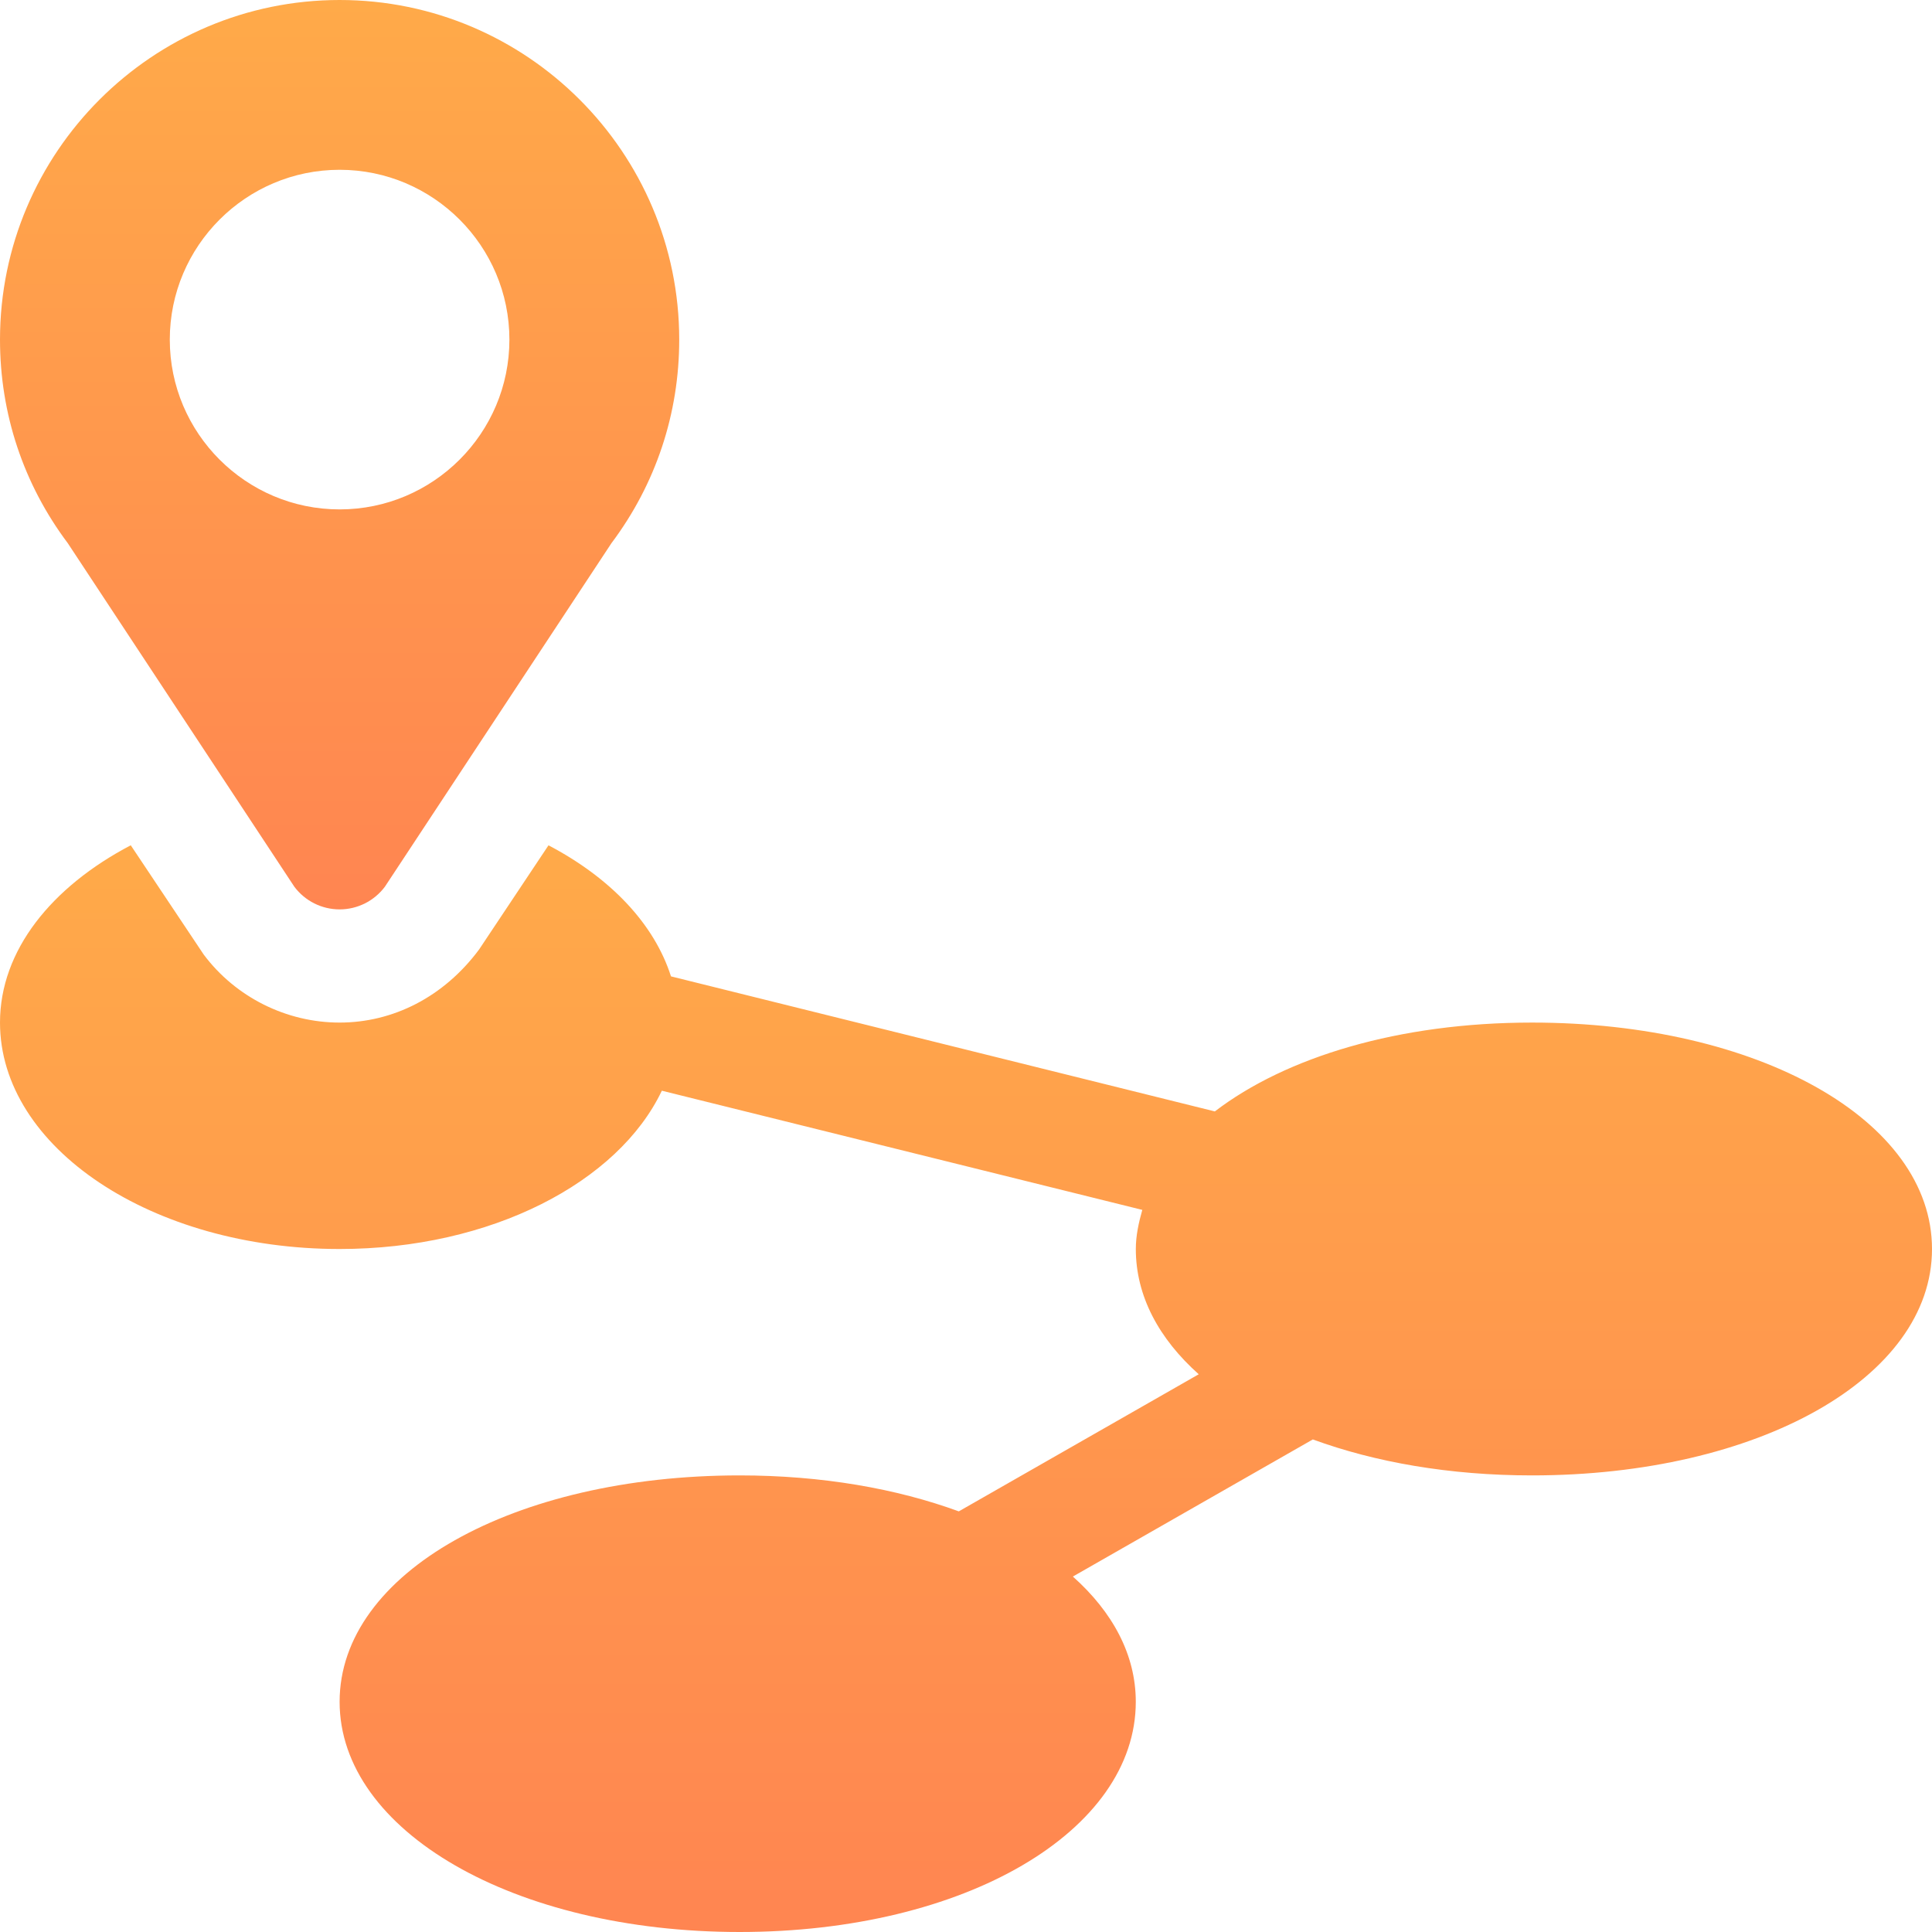
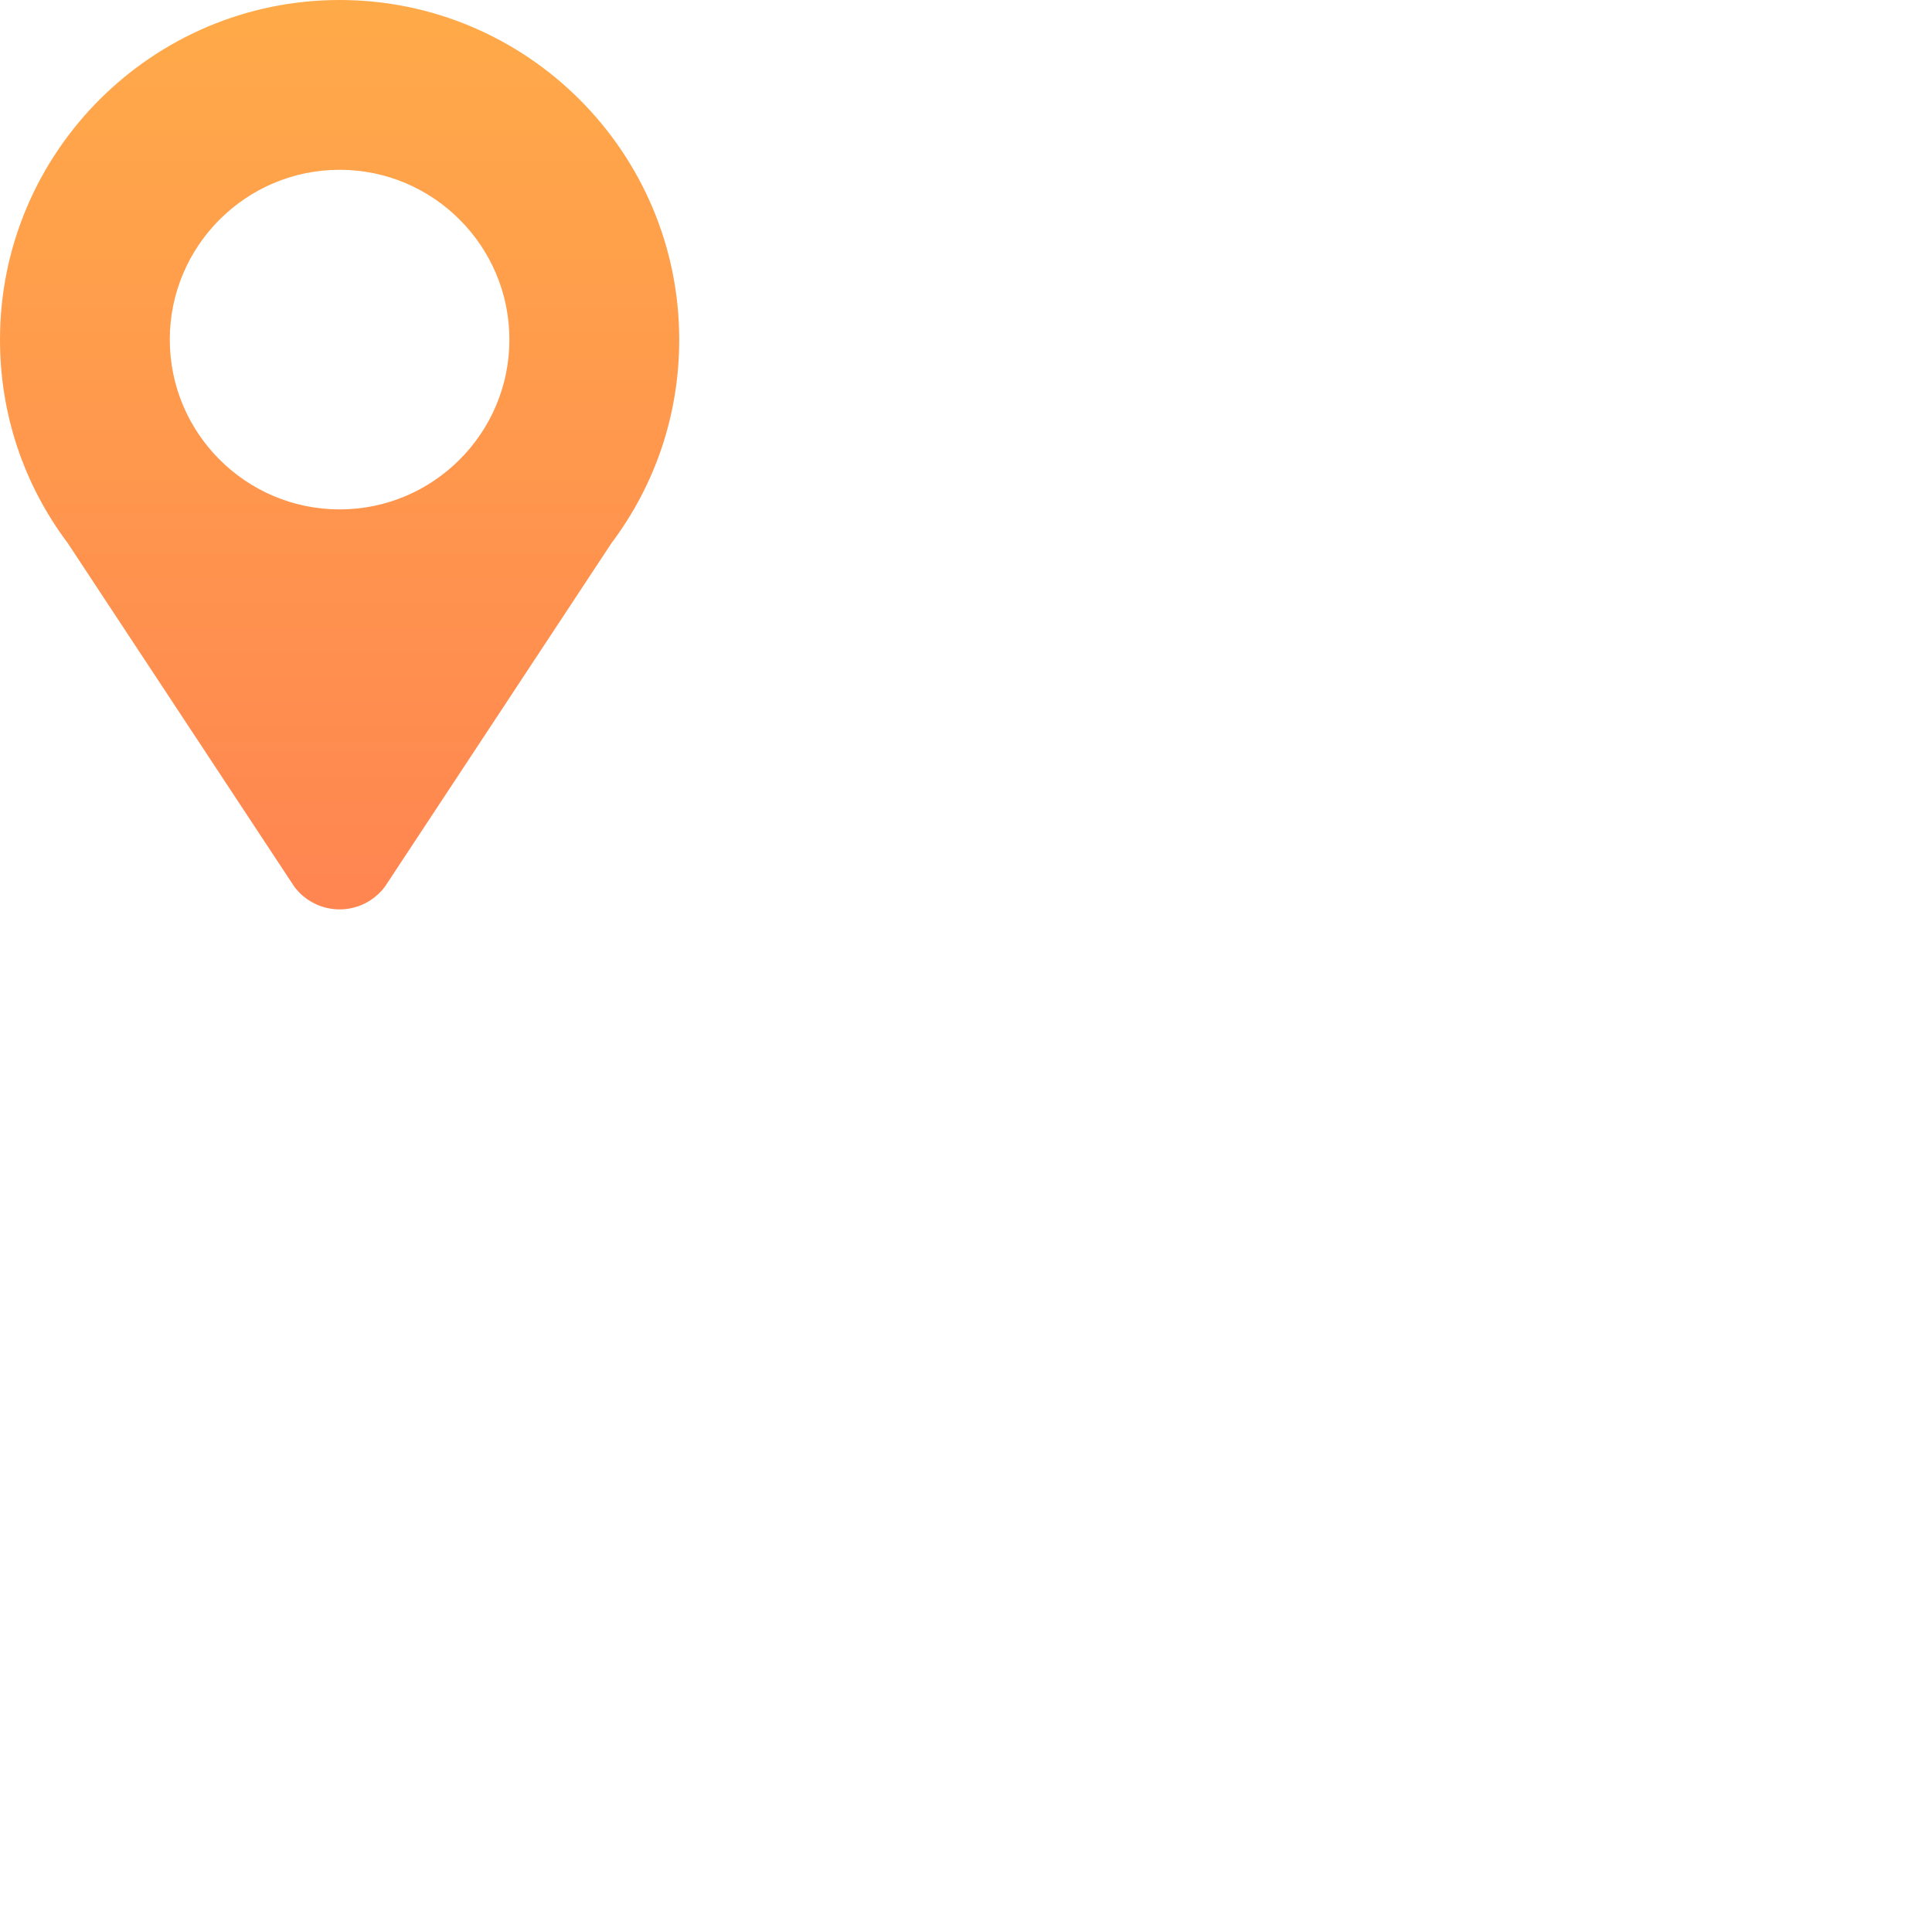
<svg xmlns="http://www.w3.org/2000/svg" width="60" height="60" viewBox="0 0 60 60" fill="none">
-   <path d="M47.578 31.757C43.438 31.757 39.934 32.828 37.728 34.516L20.838 30.322C20.315 28.682 18.947 27.255 17.034 26.252L14.878 29.488C13.777 30.968 12.2 31.757 10.547 31.757C8.894 31.757 7.316 30.968 6.326 29.644L4.061 26.251C1.606 27.538 0 29.513 0 31.757C0 35.641 4.722 38.789 10.547 38.789C15.258 38.789 19.201 36.715 20.554 33.873L35.475 37.574C35.364 37.969 35.274 38.37 35.274 38.789C35.274 40.252 35.993 41.577 37.228 42.679L29.776 46.937C27.849 46.231 25.529 45.82 22.969 45.82C15.955 45.82 10.547 48.843 10.547 52.851C10.547 56.859 15.955 60 22.969 60C29.983 60 35.273 56.859 35.273 52.851C35.273 51.388 34.554 50.063 33.319 48.961L40.771 44.703C42.698 45.409 45.018 45.82 47.578 45.82C54.592 45.82 60 42.797 60 38.789C60 34.78 54.592 31.757 47.578 31.757Z" fill="url(#paint0_linear_634_528)" />
  <path d="M9.141 27.538C9.472 27.981 9.994 28.242 10.547 28.242C11.1 28.242 11.621 27.981 11.953 27.538L18.989 16.869C20.366 15.034 21.094 12.849 21.094 10.547C21.094 4.731 16.363 0 10.547 0C4.731 0 0 4.731 0 10.547C0 12.847 0.728 15.034 2.105 16.869L9.141 27.538ZM10.547 5.273C13.455 5.273 15.82 7.639 15.82 10.547C15.82 13.455 13.455 15.82 10.547 15.82C7.639 15.82 5.273 13.455 5.273 10.547C5.273 7.639 7.639 5.273 10.547 5.273Z" fill="url(#paint1_linear_634_528)" />
  <defs>
    <linearGradient id="paint0_linear_634_528" x1="30" y1="26.251" x2="30" y2="72.87" gradientUnits="userSpaceOnUse">
      <stop stop-color="#FFAA49" />
      <stop offset="1" stop-color="#FF7754" />
    </linearGradient>
    <linearGradient id="paint1_linear_634_528" x1="10.547" y1="0" x2="10.547" y2="39.013" gradientUnits="userSpaceOnUse">
      <stop stop-color="#FFAA49" />
      <stop offset="1" stop-color="#FF7754" />
    </linearGradient>
  </defs>
</svg>